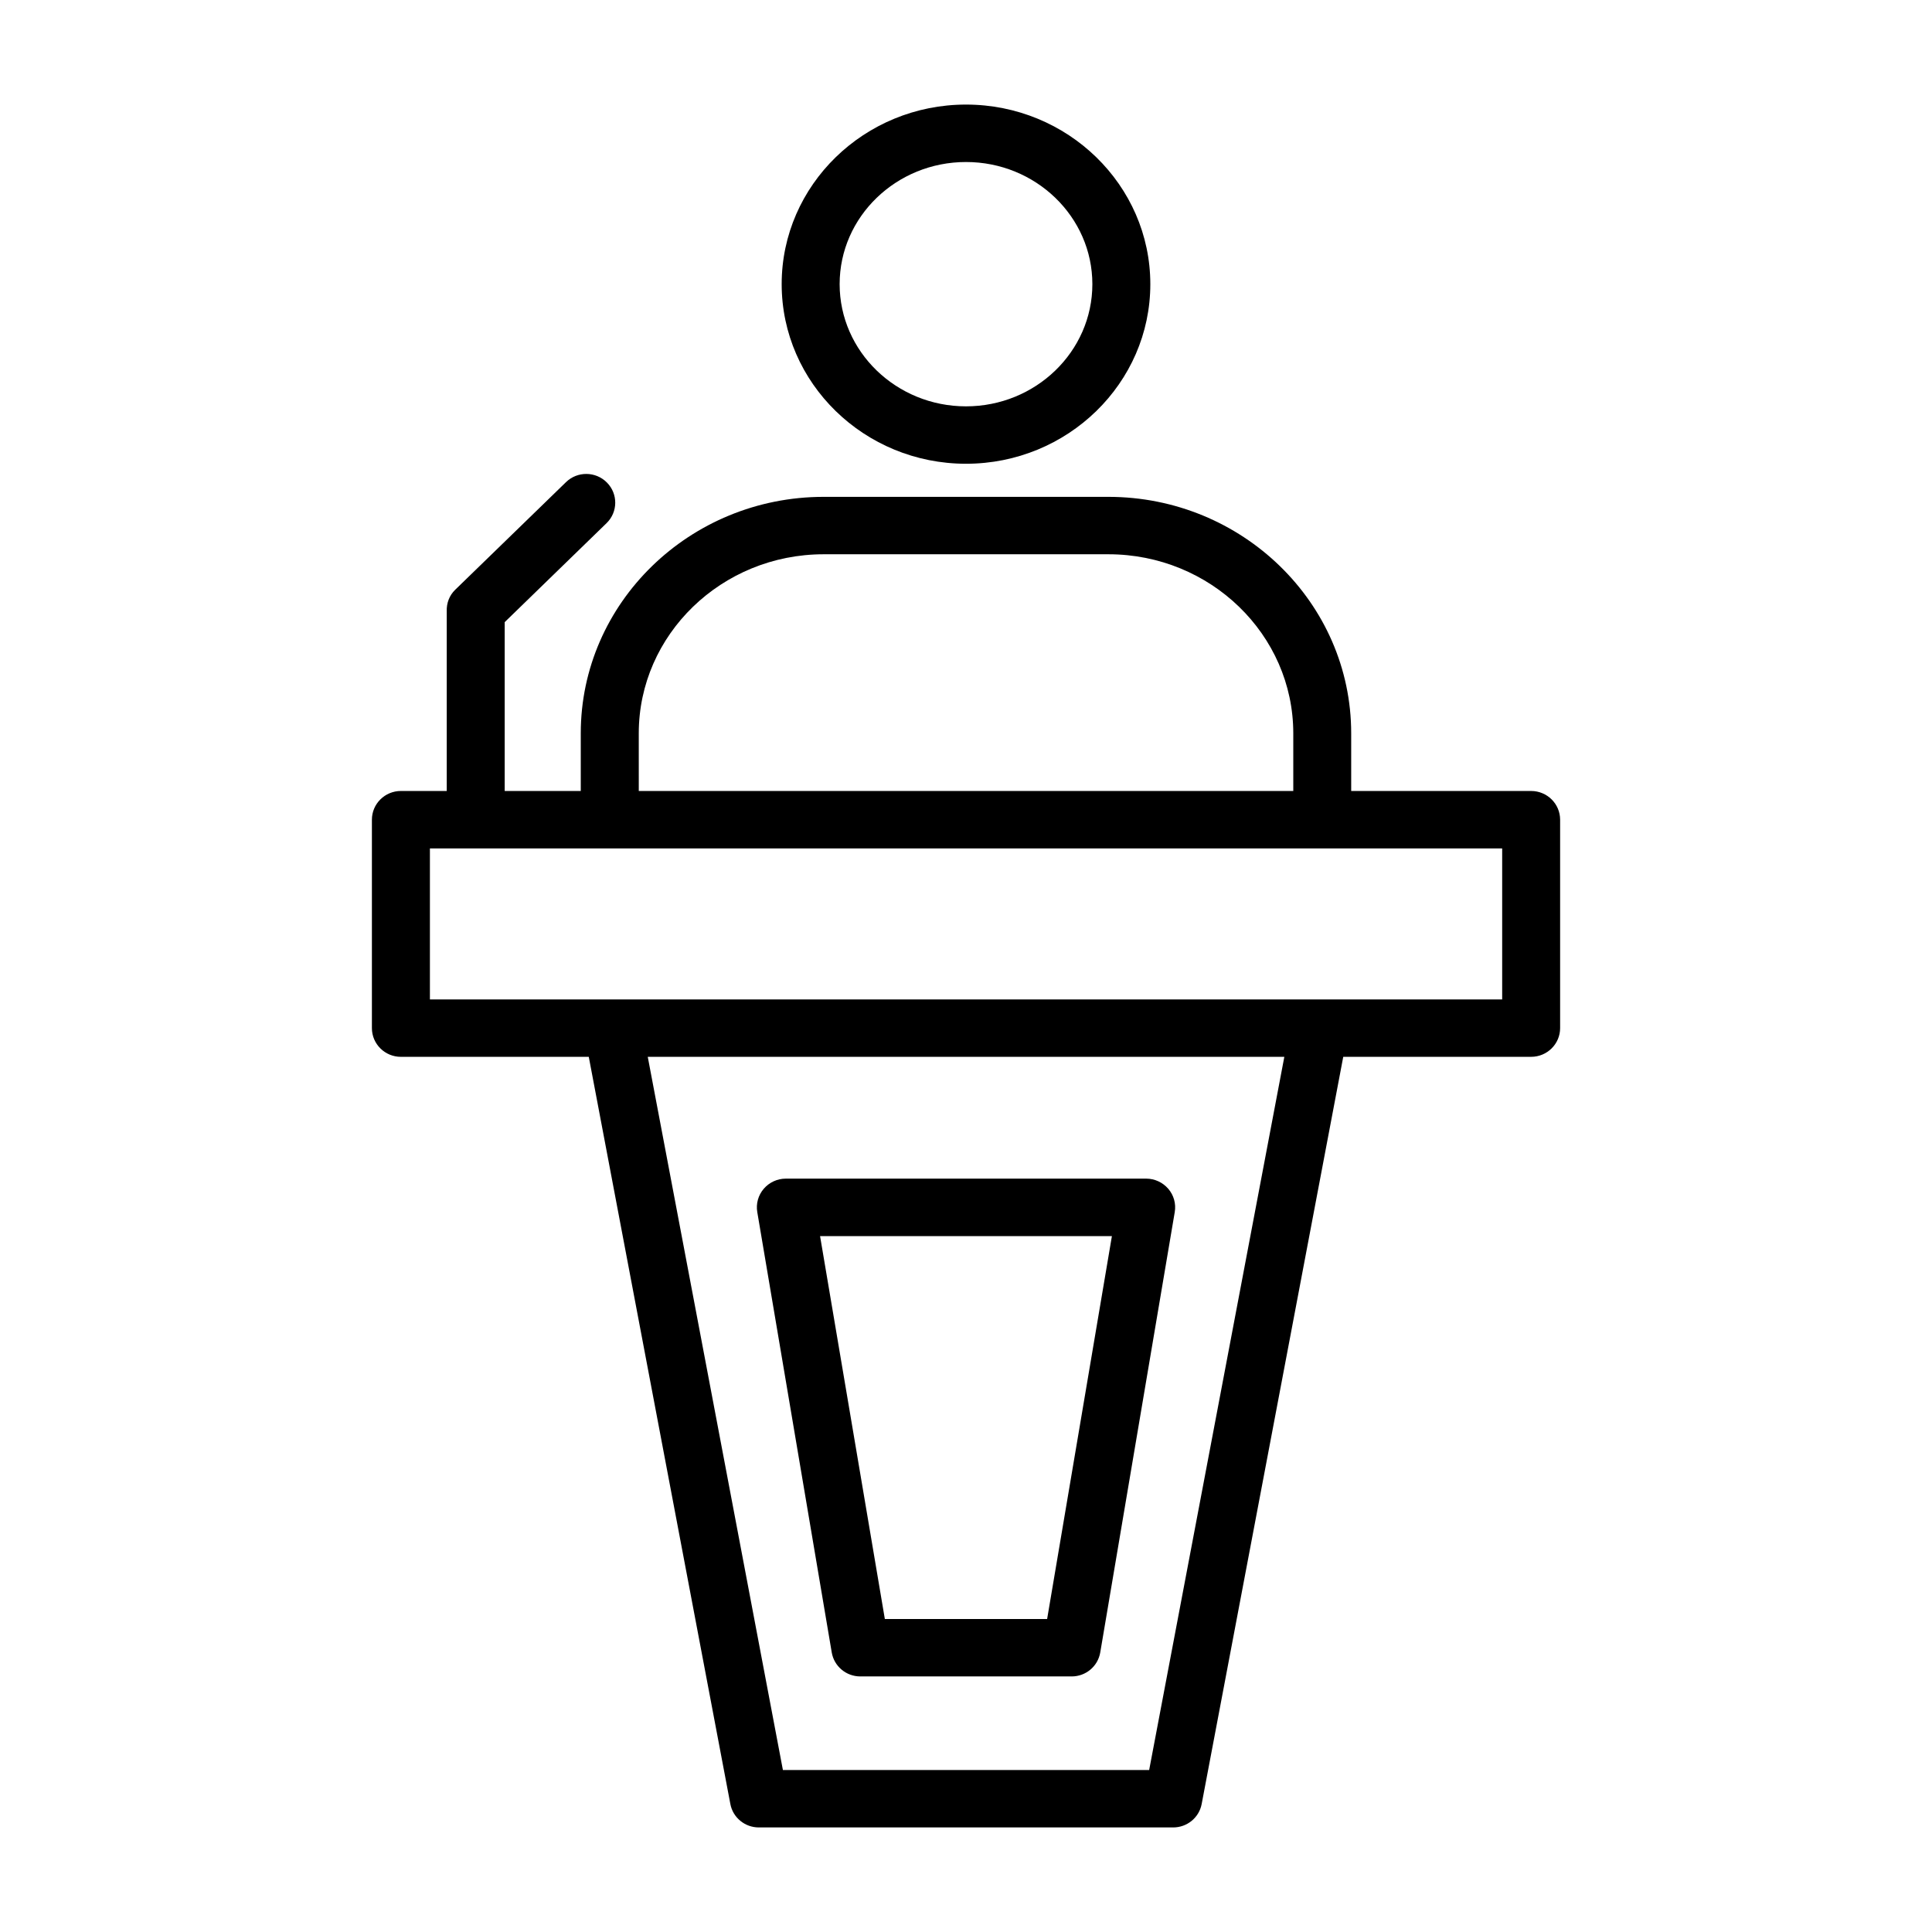
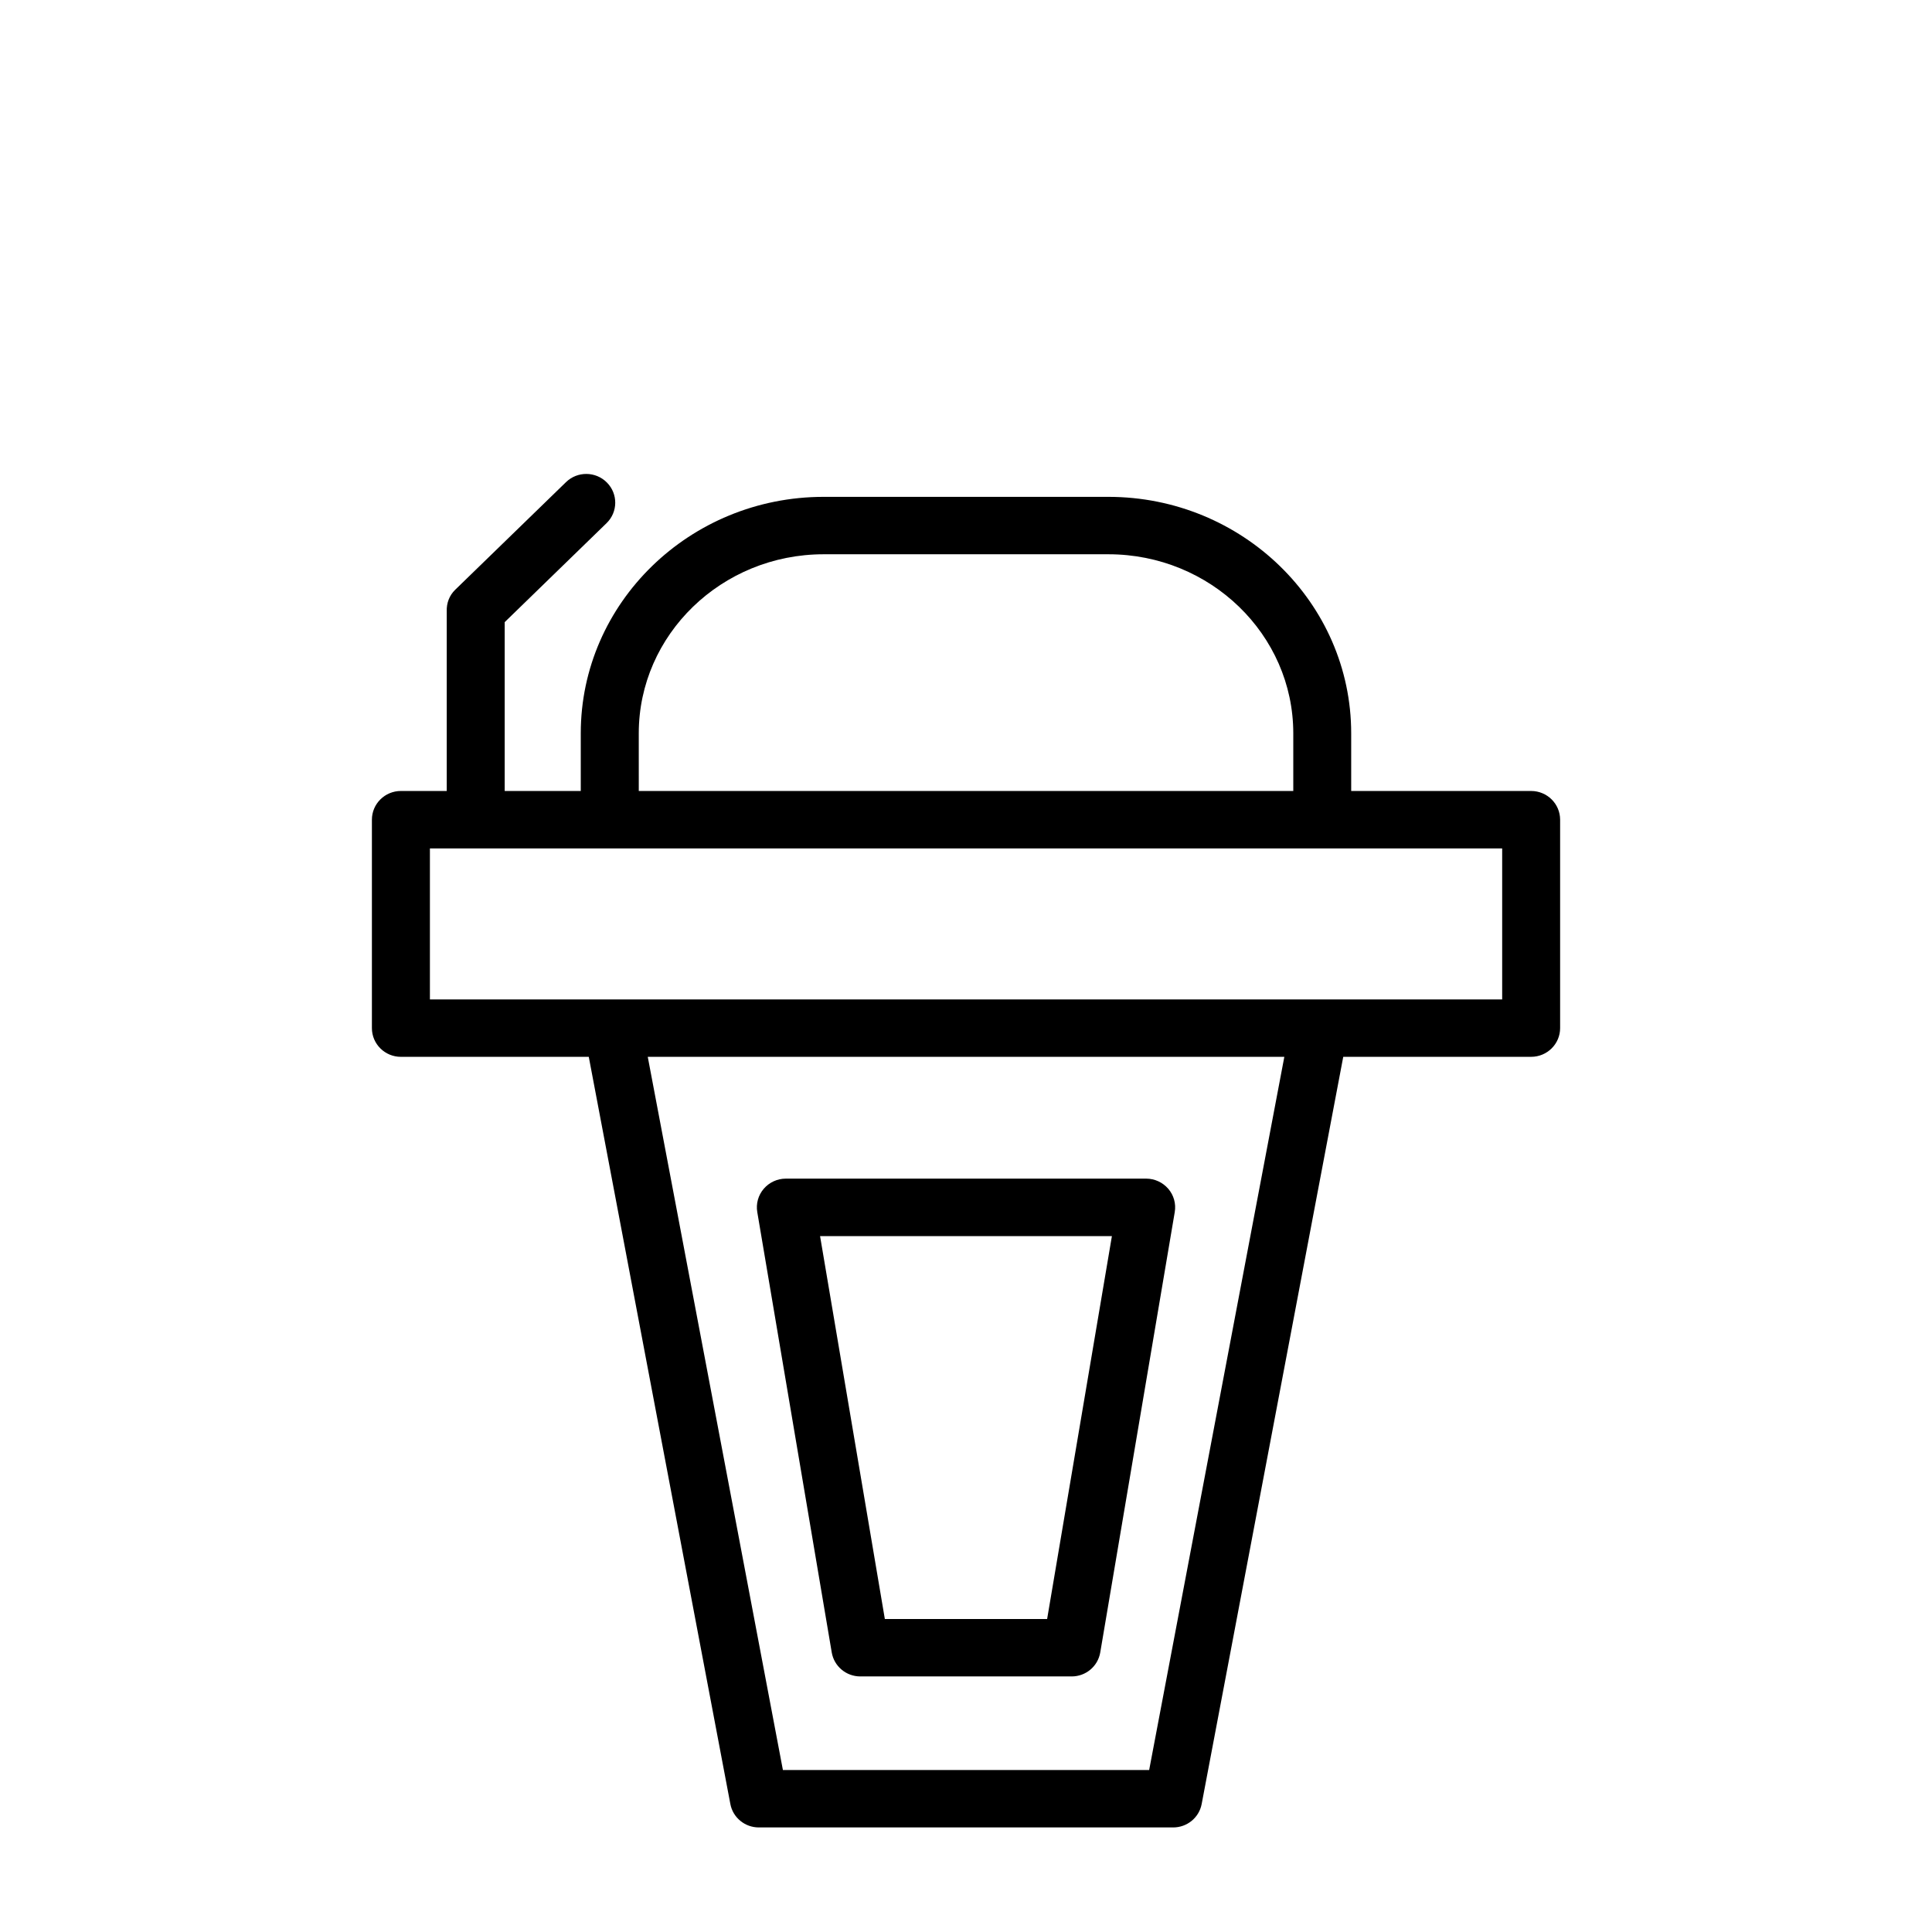
<svg xmlns="http://www.w3.org/2000/svg" fill="#000000" width="800px" height="800px" version="1.1" viewBox="144 144 512 512">
  <g>
-     <path d="m400 266.9c26.93 0 48.848-21.348 48.848-47.602-0.004-26.246-21.918-47.586-48.848-47.586s-48.848 21.34-48.848 47.578c0 26.254 21.914 47.609 48.848 47.609zm0-79.965c18.469 0 33.488 14.516 33.488 32.363 0 17.855-15.02 32.387-33.488 32.387s-33.488-14.531-33.488-32.387c0-17.848 15.02-32.363 33.488-32.363z" />
    <path d="m549.76 353.62h-47.68v-15.281c0-34.559-28.867-62.668-64.363-62.668h-75.445c-35.496 0-64.363 28.109-64.363 62.668v15.281h-20.16v-44.746l26.992-26.23c3.031-2.945 3.078-7.762 0.102-10.762-2.969-3.008-7.84-3.047-10.855-0.102l-29.355 28.512c-1.59 1.543-2.305 3.598-2.242 5.644v47.68h-12.148c-4.242 0-7.684 3.41-7.684 7.613v55.23c0 4.203 3.441 7.613 7.684 7.613h49.789l37.52 198.01c0.672 3.598 3.852 6.207 7.543 6.207h109.81c3.699 0 6.871-2.606 7.551-6.211l37.52-198.01h49.789c4.242 0 7.684-3.41 7.684-7.613v-55.23c-0.004-4.199-3.441-7.606-7.684-7.606zm-236.48-15.281c0-26.168 21.988-47.453 49.004-47.453h75.445c27.016 0 49.004 21.285 49.004 47.453v15.281h-173.45zm135.26 274.73h-97.062l-35.816-189h168.7zm93.551-204.21h-284.16v-40.012h284.16z" />
    <path d="m364.42 581.92c0.621 3.66 3.816 6.352 7.574 6.352h56.008c3.754 0 6.949-2.684 7.574-6.352l19.742-116.7c0.379-2.211-0.25-4.465-1.707-6.172-1.473-1.707-3.613-2.699-5.863-2.699h-95.492c-2.25 0-4.402 0.984-5.863 2.699-1.457 1.699-2.086 3.961-1.707 6.172zm74.246-110.34-17.168 101.48h-43.004l-17.168-101.48z" />
  </g>
</svg>